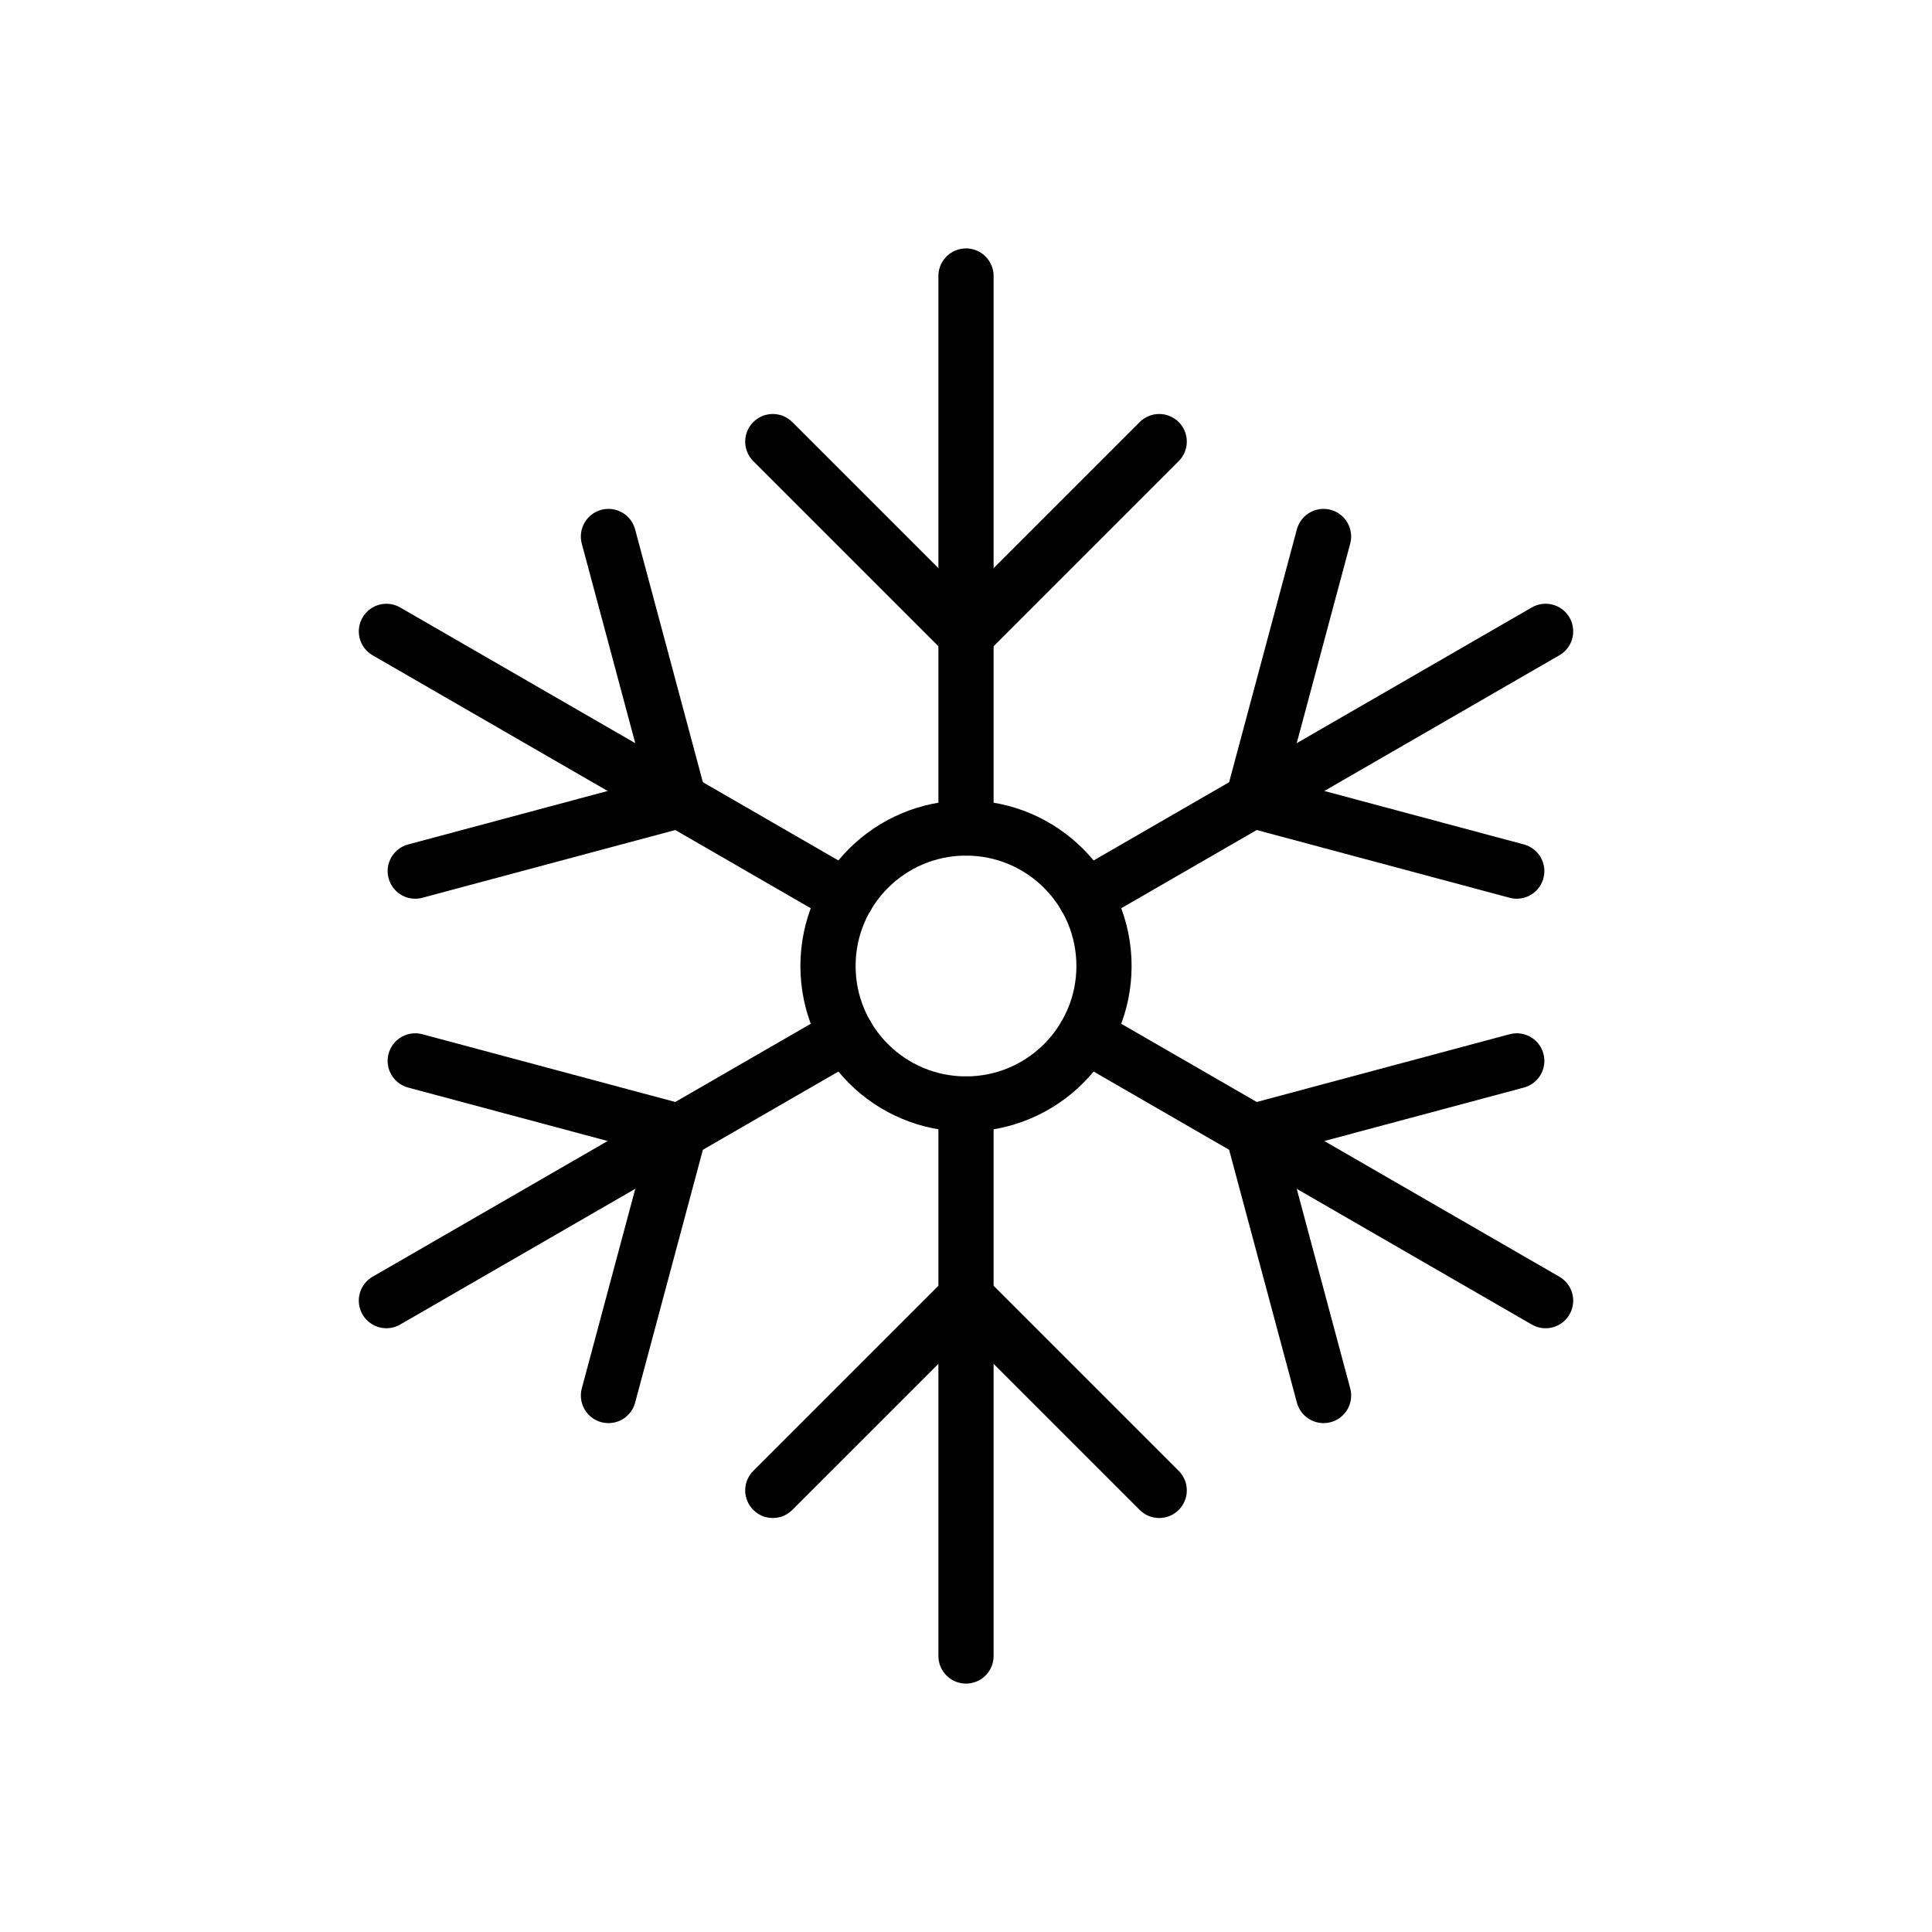
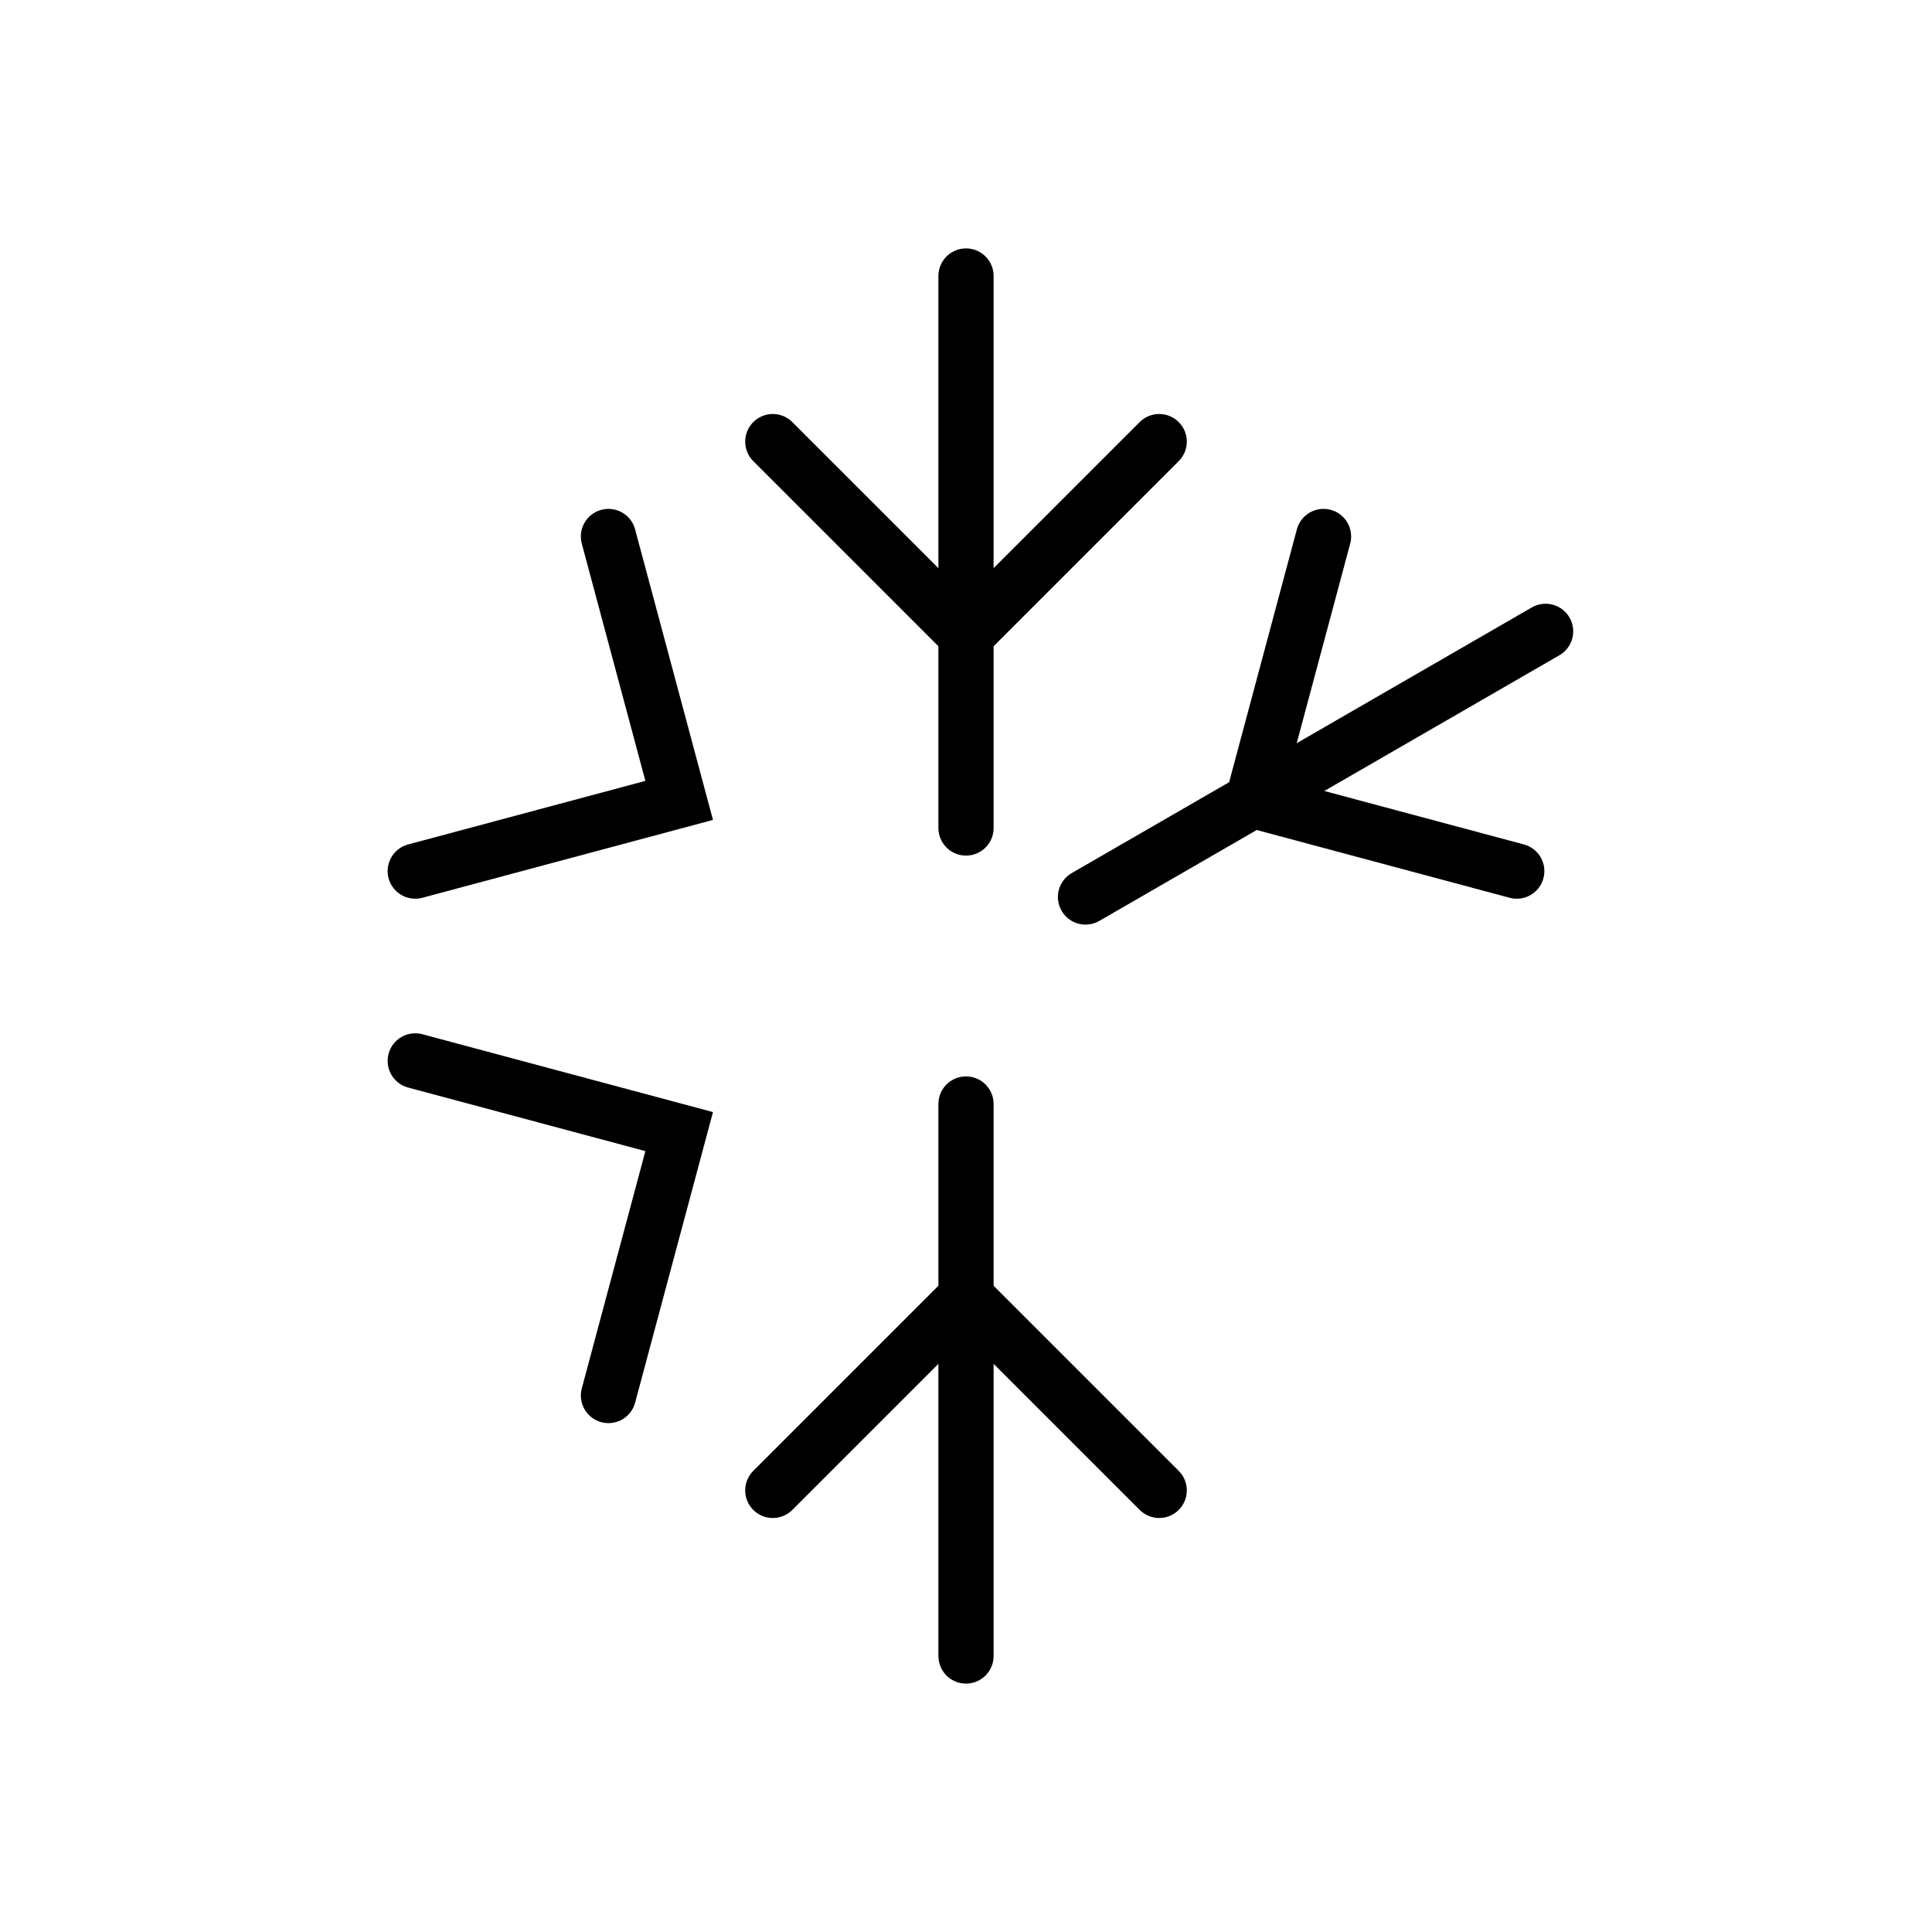
<svg xmlns="http://www.w3.org/2000/svg" width="70px" height="70px" viewBox="0 0 70 70" version="1.1">
  <title>Artboard Copy 7</title>
  <g id="Artboard-Copy-7" stroke="none" stroke-width="1" fill="none" fill-rule="evenodd">
    <g id="kaeltetechnik" transform="translate(14, 10)" stroke="#000000" stroke-width="2">
-       <path d="M26,25 C26,27.762 23.762,30 21,30 C18.238,30 16,27.762 16,25 C16,22.238 18.238,20 21,20 C23.762,20 26,22.238 26,25 Z" id="Stroke-1" />
      <polyline id="Stroke-3" stroke-linecap="round" points="1.045 28.438 10.608 31 8.046 40.562" />
      <polyline id="Stroke-5" stroke-linecap="round" points="33.954 9.438 31.392 19 40.955 21.562" />
      <polyline id="Stroke-7" stroke-linecap="round" points="8.045 9.438 10.608 19 1.045 21.562" />
-       <polyline id="Stroke-9" stroke-linecap="round" points="40.955 28.438 31.392 31 33.955 40.562" />
      <line x1="21" y1="0" x2="21" y2="20" id="Stroke-11" stroke-linecap="round" />
      <line x1="21" y1="50" x2="21" y2="30" id="Stroke-13" stroke-linecap="round" />
      <polyline id="Stroke-15" stroke-linecap="round" points="28 6 21 13 14 6" />
      <polyline id="Stroke-17" stroke-linecap="round" points="28 44 21 37 14 44" />
-       <line x1="16.67" y1="22.5" x2="7.10542736e-15" y2="12.876" id="Stroke-19" stroke-linecap="round" />
-       <line x1="0" y1="37.124" x2="16.67" y2="27.5" id="Stroke-21" stroke-linecap="round" />
-       <line x1="25.33" y1="27.5" x2="42" y2="37.125" id="Stroke-23" stroke-linecap="round" />
      <line x1="42" y1="12.875" x2="25.33" y2="22.5" id="Stroke-25" stroke-linecap="round" />
    </g>
  </g>
</svg>